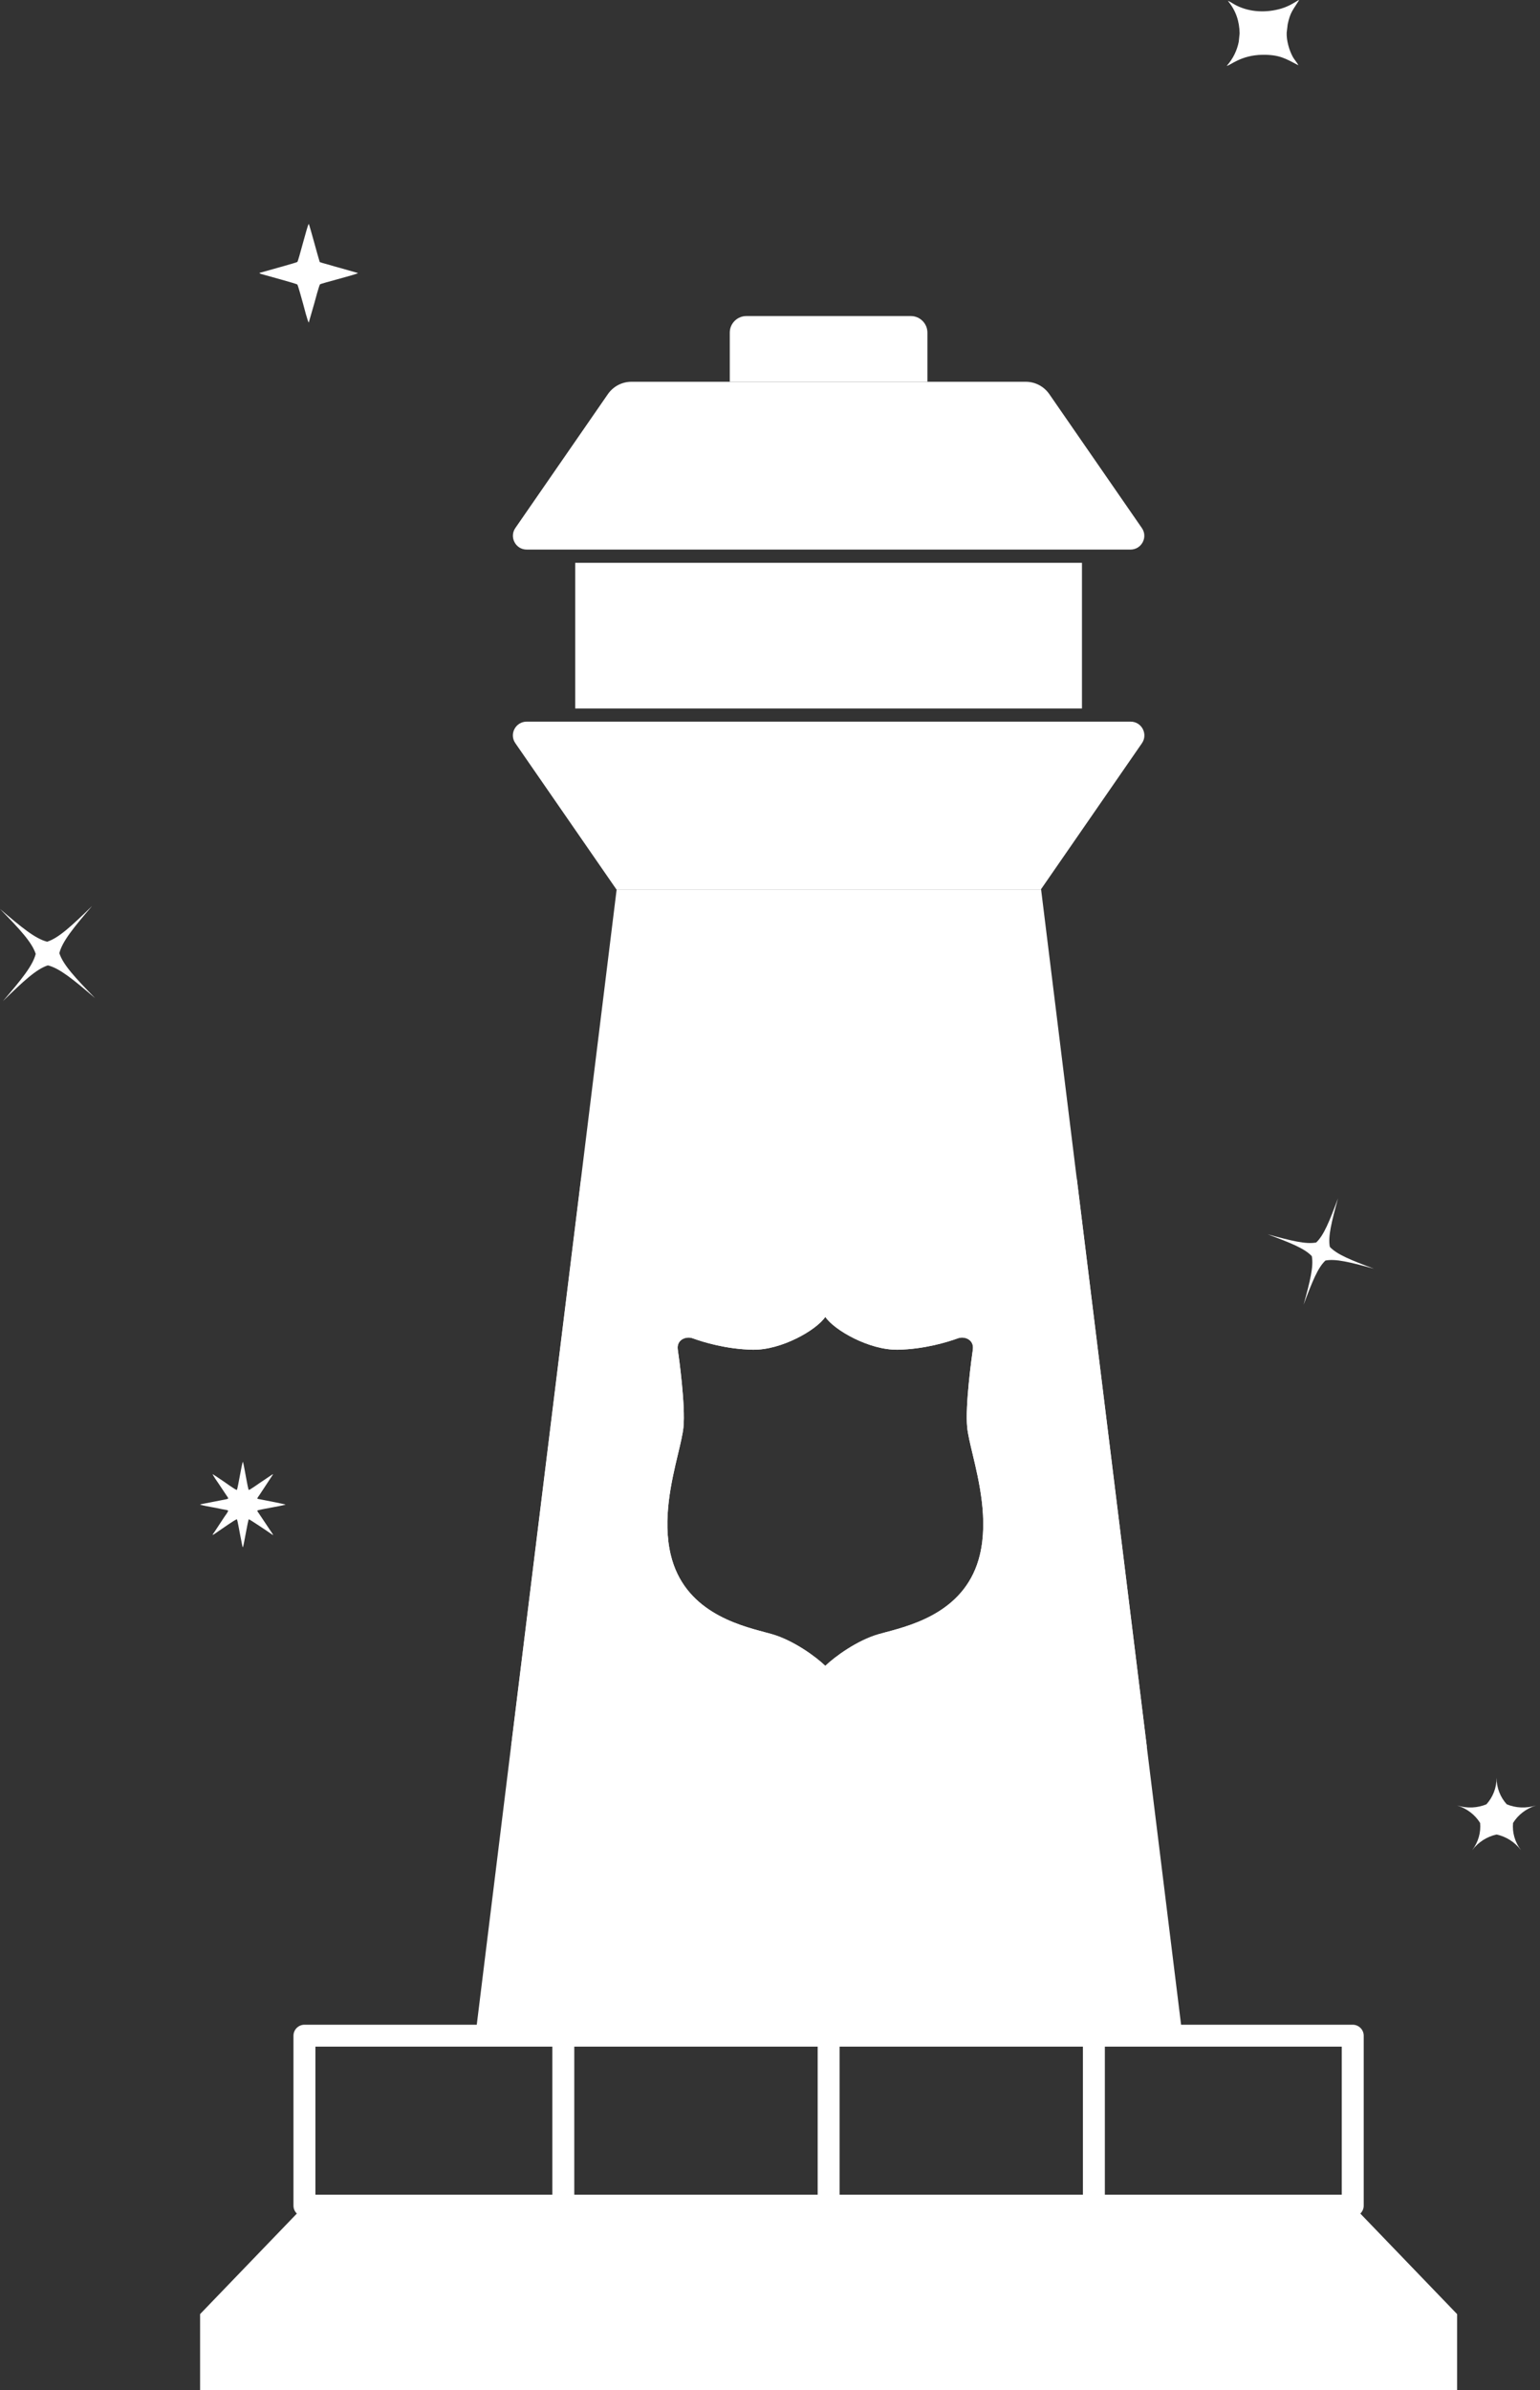
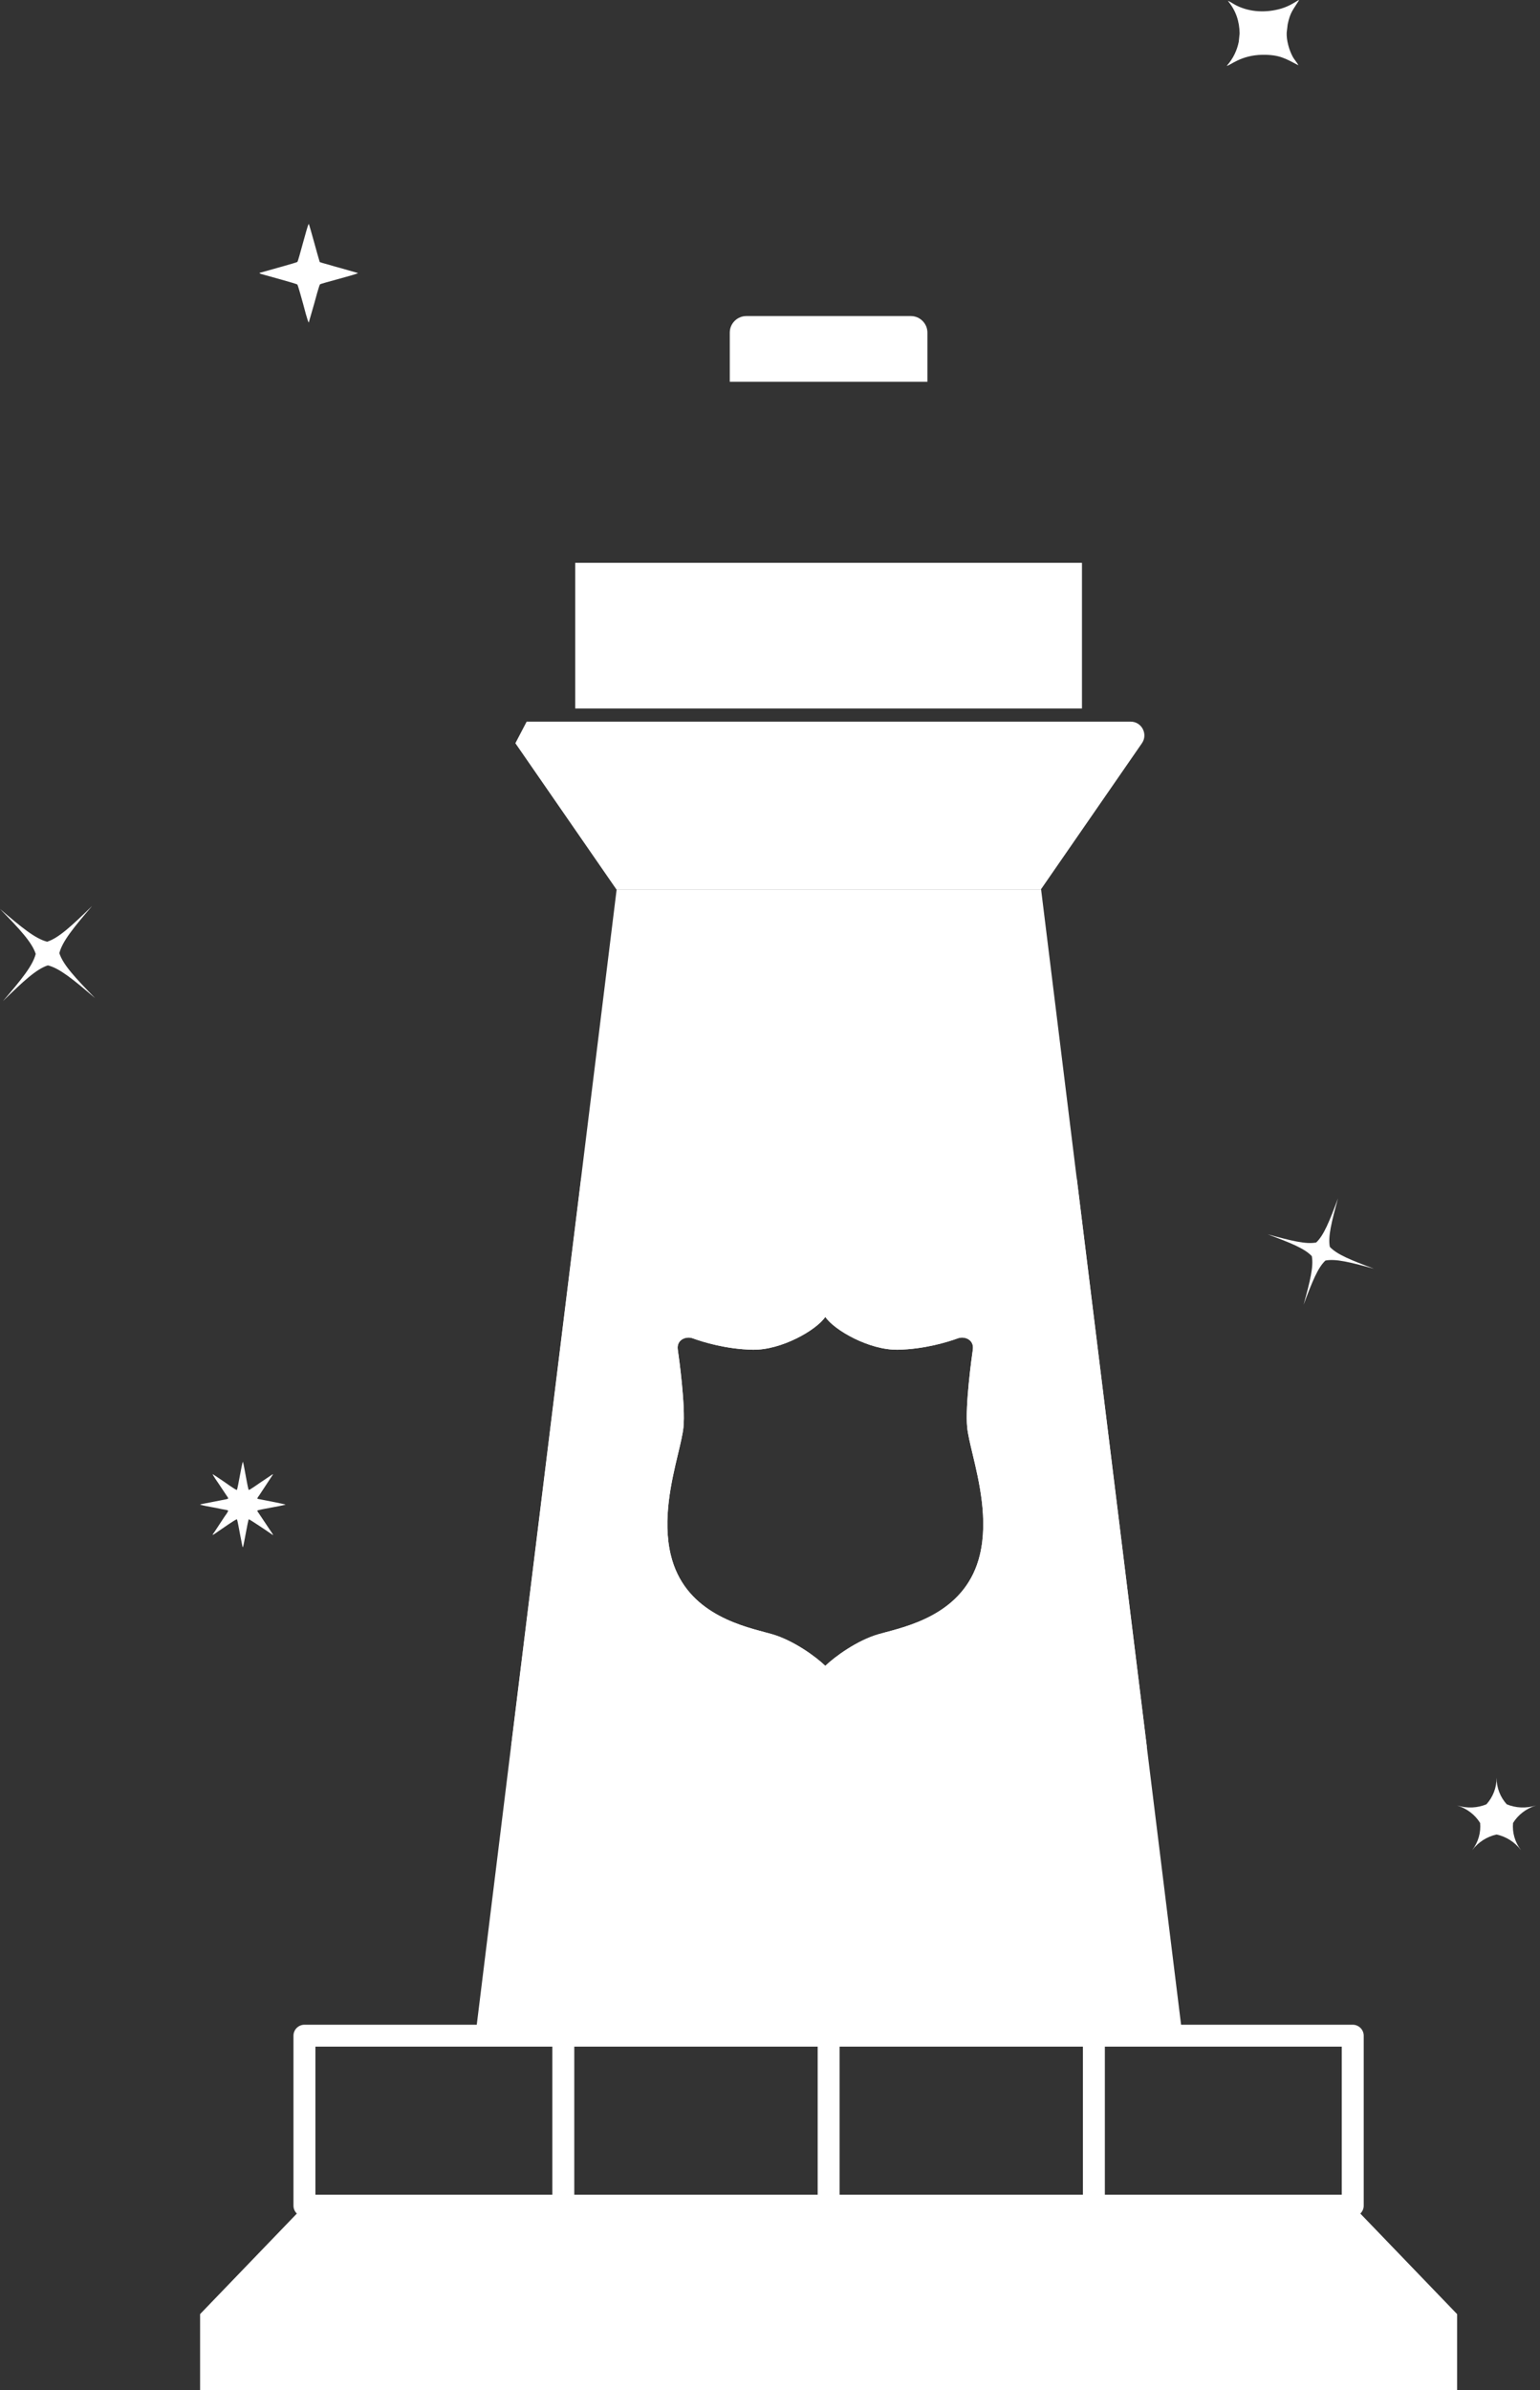
<svg xmlns="http://www.w3.org/2000/svg" width="234" height="363" viewBox="0 0 234 363" fill="none">
  <rect x="0" y="0" width="234" height="363" fill="#333333" stroke="none" />
  <g clip-path="url(#clip0_4357_20162)">
    <path d="M205.546 334.987H46.26L30.403 351.455V363H221.403V351.455L205.546 334.987Z" fill="white" />
    <path d="M113.406 48H138.4C139.784 48 140.918 49.131 140.918 50.512V57.981H110.888V50.512C110.888 49.131 112.022 48 113.406 48Z" fill="white" />
-     <path d="M78.308 112.876L93.664 135.084H158.159L173.516 112.876C174.466 111.496 173.482 109.599 171.798 109.599H80.025C78.341 109.599 77.34 111.496 78.308 112.876Z" fill="white" />
-     <path d="M173.499 80.189L159.443 59.861C158.626 58.68 157.292 57.981 155.858 57.981H95.949C94.515 57.981 93.181 58.68 92.364 59.861L78.308 80.189C77.357 81.569 78.341 83.466 80.025 83.466H171.782C173.466 83.466 174.466 81.569 173.499 80.189Z" fill="white" />
+     <path d="M78.308 112.876L93.664 135.084H158.159L173.516 112.876C174.466 111.496 173.482 109.599 171.798 109.599H80.025Z" fill="white" />
    <path fill-rule="evenodd" clip-rule="evenodd" d="M88.312 178.934H163.611L174.266 265.336H77.657L88.312 178.934ZM147.822 204.967C147.657 206.096 146.628 213.519 146.964 216.793C147.067 217.816 147.394 219.185 147.776 220.787C148.779 224.99 150.163 230.792 148.896 236.119C146.873 244.625 138.831 246.765 134.613 247.888C134.187 248.001 133.8 248.104 133.462 248.203C130.251 249.136 126.892 251.57 125.404 253C123.915 251.57 120.556 249.136 117.346 248.203C117.008 248.104 116.62 248.001 116.194 247.888C111.976 246.765 103.935 244.625 101.912 236.119C100.642 230.783 102.03 224.967 103.034 220.762C103.414 219.17 103.739 217.81 103.844 216.793C104.179 213.519 103.156 206.096 102.986 204.967C102.764 203.466 104.253 202.893 105.236 203.247C106.872 203.842 110.379 204.917 114.396 204.988C118.709 205.065 124.04 202.025 125.404 200C126.767 202.025 132.098 205.065 136.411 204.988C140.429 204.912 143.935 203.842 145.571 203.247C146.56 202.887 148.043 203.466 147.822 204.967Z" fill="white" />
    <path d="M205.546 336.65H46.26C45.343 336.65 44.593 335.902 44.593 334.987V309.169C44.593 308.254 45.343 307.506 46.26 307.506H205.546C206.463 307.506 207.214 308.254 207.214 309.169V334.987C207.214 335.902 206.463 336.65 205.546 336.65ZM47.928 333.323H203.879V310.833H47.928V333.323Z" fill="white" />
    <path d="M166.213 336.65C165.295 336.65 164.545 335.902 164.545 334.987V309.169C164.545 308.254 165.295 307.506 166.213 307.506C167.13 307.506 167.88 308.254 167.88 309.169V334.987C167.88 335.902 167.13 336.65 166.213 336.65Z" fill="white" />
    <path d="M125.912 336.65C124.995 336.65 124.244 335.902 124.244 334.987V309.169C124.244 308.254 124.995 307.506 125.912 307.506C126.829 307.506 127.579 308.254 127.579 309.169V334.987C127.579 335.902 126.829 336.65 125.912 336.65Z" fill="white" />
    <path d="M85.594 336.65C84.677 336.65 83.927 335.902 83.927 334.987V309.169C83.927 308.254 84.677 307.506 85.594 307.506C86.511 307.506 87.261 308.254 87.261 309.169V334.987C87.261 335.902 86.511 336.65 85.594 336.65Z" fill="white" />
    <path fill-rule="evenodd" clip-rule="evenodd" d="M87.403 85.48V107.6H164.403V85.48H87.403Z" fill="white" />
  </g>
  <path fill-rule="evenodd" clip-rule="evenodd" d="M48.581 39.799C49.032 39.97 49.552 40.081 50.018 40.222C50.458 40.356 51.007 40.522 51.468 40.636L54.403 41.472C54.17 41.691 48.795 43.035 48.626 43.185C48.503 43.294 47.854 45.694 47.761 46.054L46.913 49C46.738 48.785 46.172 46.577 46.05 46.124C45.95 45.755 45.276 43.306 45.178 43.207C45.054 43.084 40.493 41.84 39.76 41.635C39.739 41.629 39.573 41.576 39.562 41.571L39.403 41.455C40.025 41.266 45.047 39.906 45.181 39.784C45.355 39.627 46.685 34.244 46.913 34C47.06 34.249 48.26 38.791 48.581 39.799L48.581 39.799Z" fill="white" />
  <path d="M7.279 146.613C5.522 147.184 3.587 148.982 0.45 152.04C3.3 148.713 4.97 146.667 5.427 144.876C4.856 143.118 3.058 141.184 0 138.047C3.327 140.897 5.373 142.567 7.164 143.023C8.921 142.452 10.856 140.655 13.993 137.597C11.143 140.924 9.473 142.97 9.017 144.761C9.588 146.518 11.385 148.453 14.443 151.59C11.116 148.74 9.07 147.07 7.279 146.613Z" fill="white" />
  <path fill-rule="evenodd" clip-rule="evenodd" d="M197.403 0C197.111 0.071 196.097 0.897 194.65 1.314C192.437 1.951 189.998 1.881 187.904 0.852C187.447 0.627 186.8 0.176 186.573 0.133C187.813 1.627 188.331 3.268 188.356 5.077L188.228 6.332C187.975 7.628 187.381 8.905 186.403 10C186.922 9.968 188.554 8.358 191.848 8.323C194.445 8.296 195.325 8.897 197.284 9.91C197.216 9.698 196.635 8.989 196.469 8.691C195.881 7.64 195.463 6.126 195.509 4.97L195.658 3.712C196.044 1.82 196.518 1.454 197.346 0.102C197.355 0.087 197.392 0.023 197.403 0L197.403 0Z" fill="white" />
  <path fill-rule="evenodd" clip-rule="evenodd" d="M39.104 227.628C39.129 227.405 39.258 227.305 39.382 227.116L41.493 223.912C41.393 223.921 41.435 223.915 41.343 223.962L39.638 225.106C39.358 225.293 38.005 226.262 37.805 226.292C37.624 226.05 37.119 222.634 36.904 222C36.747 222.227 36.147 226.016 35.993 226.293C35.737 226.264 34.2 225.129 33.889 224.929L32.753 224.166C32.634 224.086 32.407 223.956 32.316 223.878C32.306 224.033 33.004 225.006 33.183 225.274L34.416 227.121C34.514 227.259 34.666 227.437 34.676 227.609C34.43 227.717 33.927 227.78 33.606 227.852L30.889 228.383C30.697 228.428 30.512 228.437 30.403 228.518C31.387 228.799 32.641 228.945 33.626 229.184C33.906 229.253 34.432 229.298 34.665 229.407C34.674 229.623 34.244 230.141 34.113 230.348L32.584 232.667C32.463 232.857 32.389 232.902 32.295 233.113C32.547 233.05 32.963 232.692 33.245 232.516C33.584 232.303 35.746 230.748 35.998 230.746C36.112 230.955 36.358 232.484 36.447 232.881C36.531 233.254 36.57 233.597 36.662 233.978C36.69 234.095 36.853 235.067 36.885 234.971C36.887 234.965 36.895 234.991 36.902 235C37.065 234.66 37.641 230.984 37.805 230.738C37.958 230.765 40.697 232.591 41.07 232.864C41.75 233.362 41.467 233.05 41.221 232.665C41.119 232.505 41.029 232.374 40.913 232.208L39.206 229.656C39.117 229.532 39.11 229.608 39.125 229.392C40.219 229.102 42.183 228.833 43.403 228.517C43.291 228.437 39.592 227.717 39.104 227.628H39.104Z" fill="white" />
  <path d="M224.902 276.864C224.15 275.648 222.943 274.684 221.403 274.202C222.943 274.684 224.507 274.587 225.857 274.03C226.824 272.965 227.403 271.56 227.403 270C227.403 271.56 227.982 272.965 228.949 274.03C230.299 274.587 231.864 274.684 233.403 274.202C231.864 274.684 230.657 275.648 229.905 276.864C229.772 278.273 230.16 279.738 231.111 281C230.16 279.738 228.835 278.93 227.403 278.615C225.972 278.93 224.647 279.738 223.695 281C224.647 279.738 225.035 278.273 224.902 276.864Z" fill="white" />
  <path d="M199.324 190.773C198.24 189.619 196.139 188.776 192.622 187.46C196.243 188.455 198.439 189.002 199.995 188.702C201.149 187.617 201.993 185.517 203.308 182C202.313 185.621 201.766 187.817 202.066 189.373C203.151 190.527 205.251 191.37 208.768 192.686C205.147 191.691 202.951 191.144 201.395 191.444C200.241 192.528 199.397 194.629 198.082 198.146C199.077 194.525 199.624 192.329 199.324 190.773Z" fill="white" />
  <path fill-rule="evenodd" clip-rule="evenodd" d="M93.698 135.084H158.192L179.668 309.169H72.238L93.698 135.084ZM147.822 204.967C147.657 206.096 146.628 213.519 146.964 216.793C147.067 217.816 147.394 219.185 147.776 220.787C148.779 224.99 150.163 230.792 148.896 236.119C146.873 244.625 138.831 246.765 134.613 247.888C134.187 248.001 133.8 248.104 133.462 248.203C130.251 249.136 126.892 251.57 125.404 253C123.915 251.57 120.556 249.136 117.346 248.203C117.008 248.104 116.62 248.001 116.194 247.888C111.976 246.765 103.935 244.625 101.912 236.119C100.642 230.783 102.03 224.967 103.034 220.762C103.414 219.17 103.739 217.81 103.844 216.793C104.179 213.519 103.156 206.096 102.986 204.967C102.764 203.466 104.253 202.893 105.236 203.247C106.872 203.842 110.379 204.917 114.396 204.988C118.709 205.065 124.04 202.025 125.404 200C126.767 202.025 132.098 205.065 136.411 204.988C140.429 204.912 143.935 203.842 145.571 203.247C146.56 202.887 148.043 203.466 147.822 204.967Z" fill="white" />
  <defs>
    <clipPath id="clip0_4357_20162">
      <rect width="191" height="315" fill="white" transform="translate(30.403 48)" />
    </clipPath>
  </defs>
</svg>